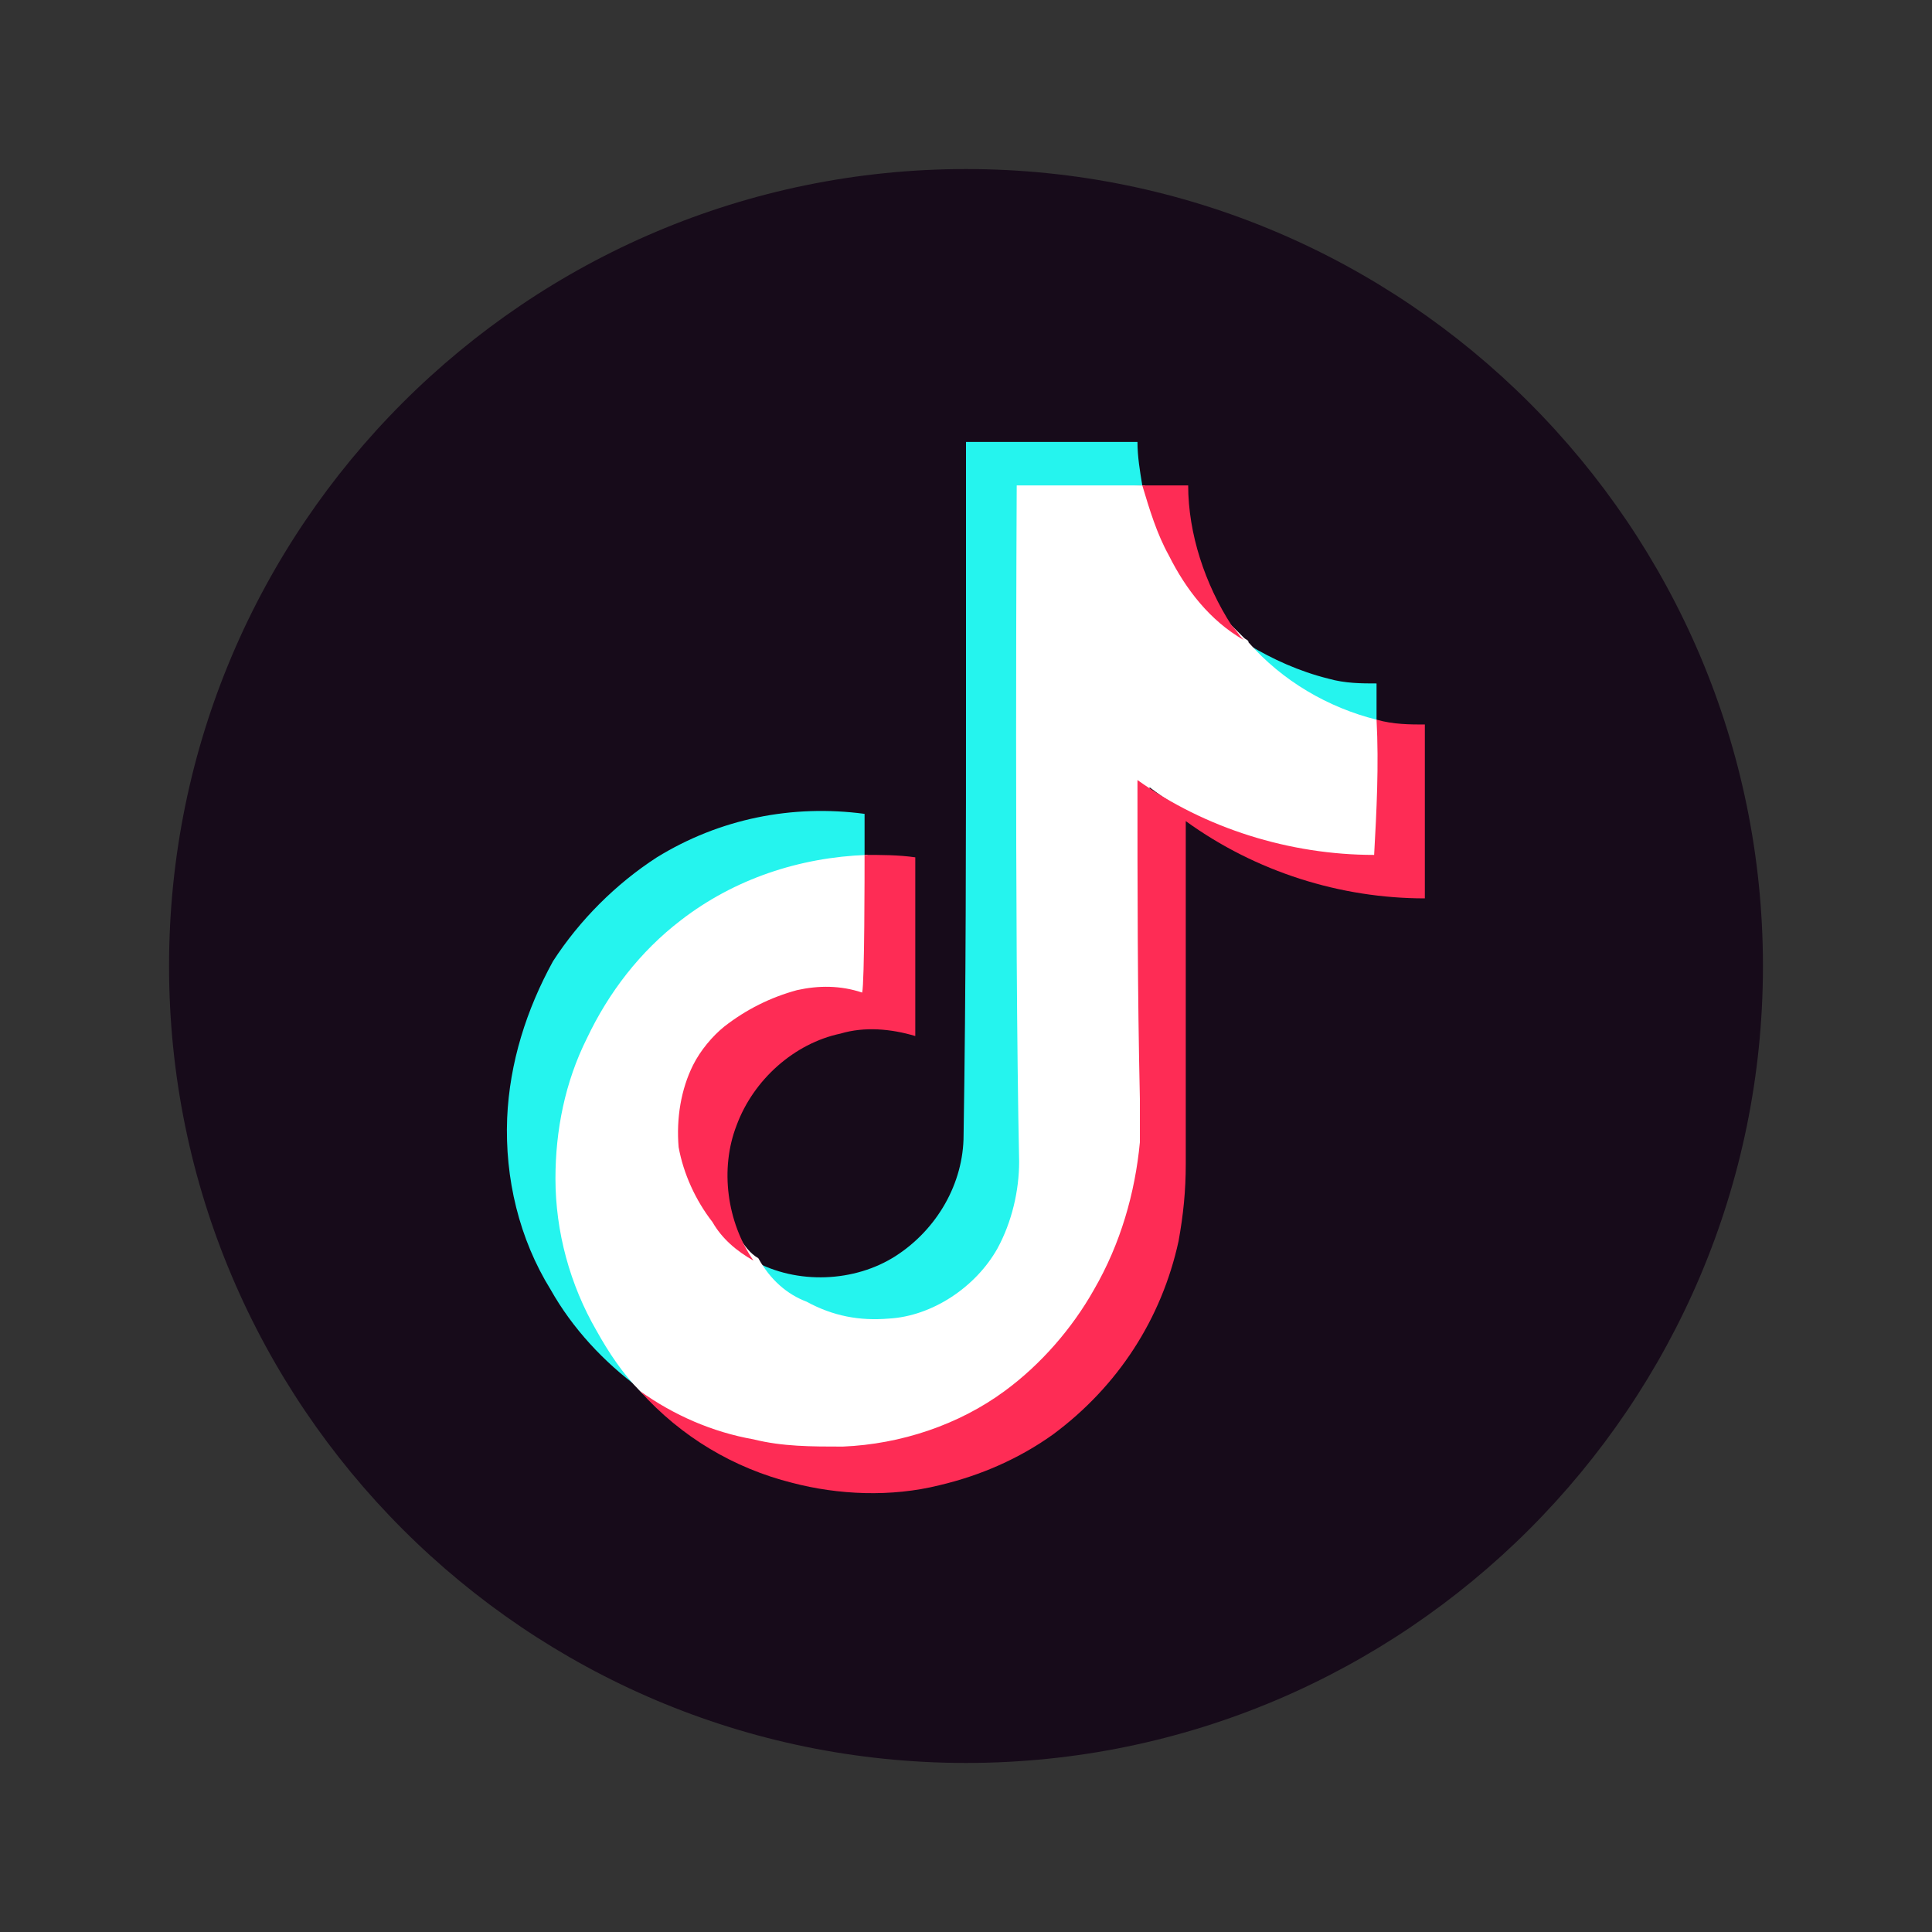
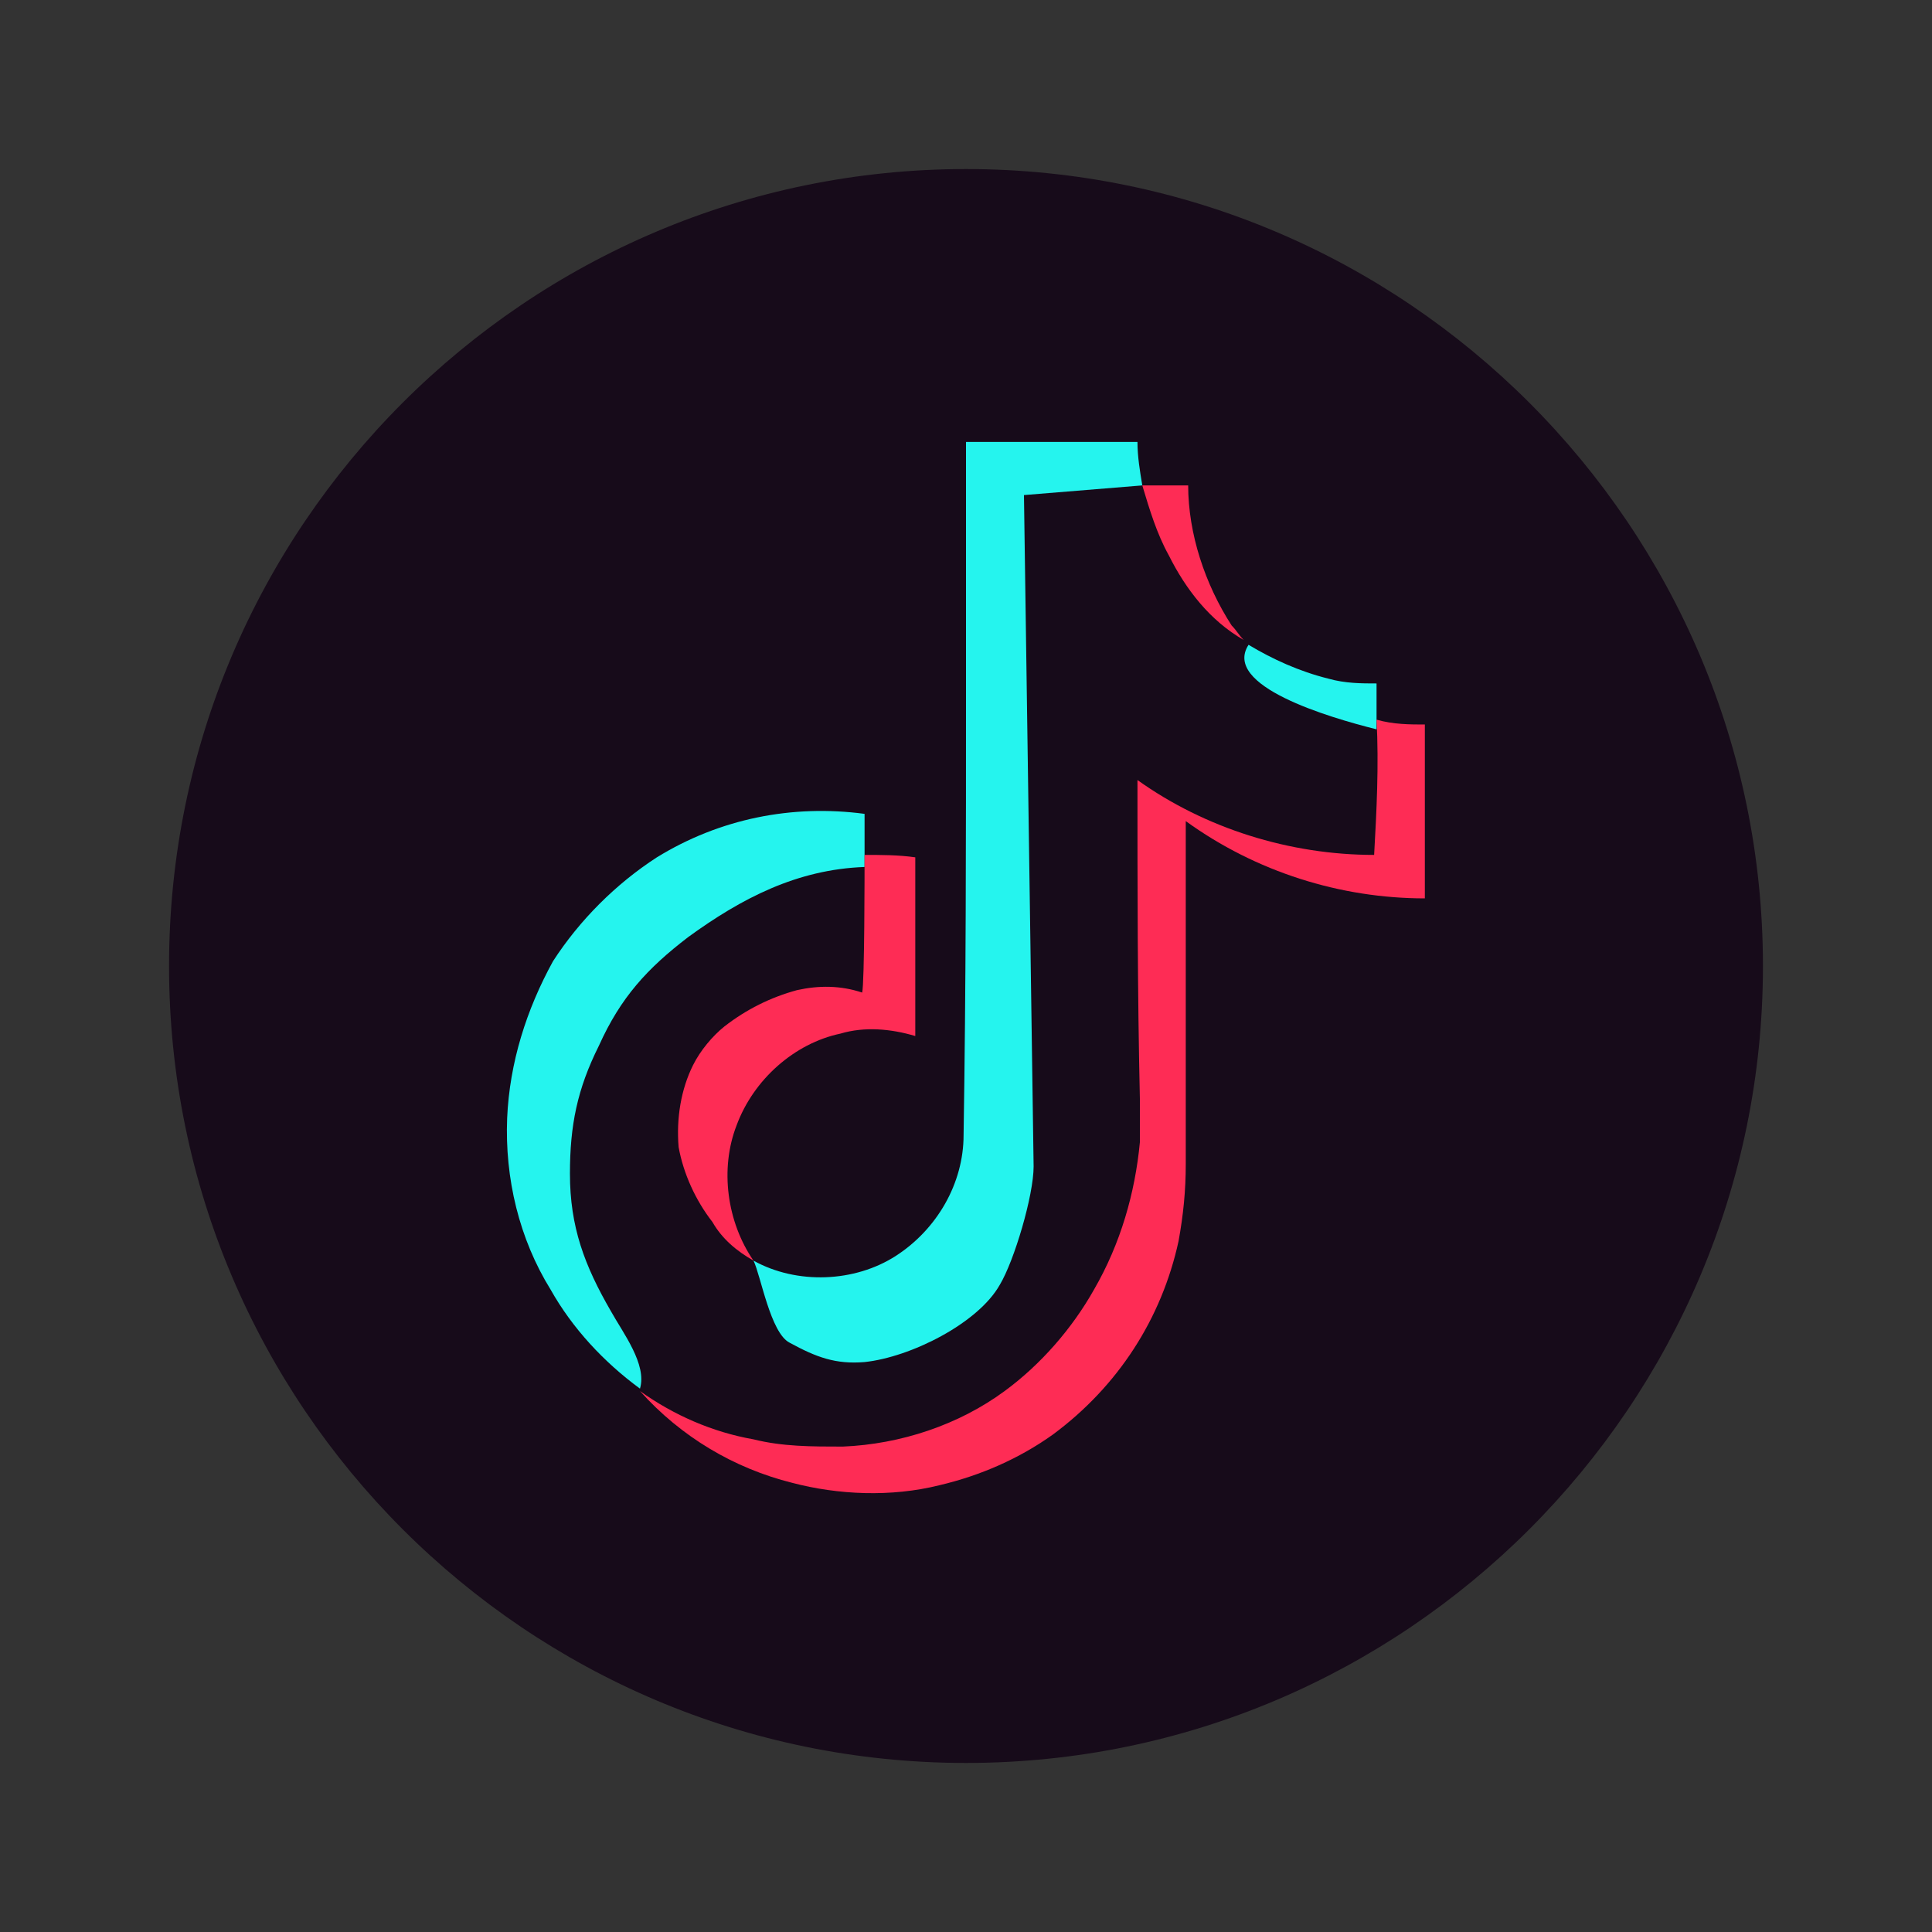
<svg xmlns="http://www.w3.org/2000/svg" version="1.1" id="图层_1" x="0px" y="0px" viewBox="0 0 80 80" style="enable-background:new 0 0 80 80;" xml:space="preserve">
  <rect x="0" y="0" width="80" height="80" fill="#333333" stroke="none" />
  <style type="text/css">
	.st0{fill:#170B1A;}
	.st1{fill:#25F4EE;}
	.st2{fill:#FFFFFF;}
	.st3{fill:#FE2C55;}
</style>
  <g>
    <path class="st0" d="M7,40c0,18.2,14.8,33,33,33c18.2,0,33-14.8,33-33S58.2,7,40,7S7,21.8,7,40z" />
    <path class="st1" d="M40,28.7c0-3.5,0-7,0-10.4h7.1c0,0.6,0.1,1.2,0.2,1.8l-4.9,0.4l0.4,27.8c0,1.2-0.8,3.9-1.4,4.9   c-0.9,1.6-3.7,3-5.6,3.2c-1.2,0.1-2-0.2-3.1-0.8c-0.8-0.4-1.2-2.8-1.5-3.4c1.8,1,4.2,0.9,5.9-0.2c1.7-1.1,2.8-3,2.8-5   C40,40.8,40,34.7,40,28.7L40,28.7z M51.7,26.7c1,0.6,2.1,1.1,3.3,1.4c0.7,0.2,1.4,0.2,2,0.2v1.9C55,29.7,50.6,28.4,51.7,26.7   L51.7,26.7z" />
    <path class="st1" d="M27.2,35.5c2.6-1.6,5.6-2.2,8.6-1.8v2.2c-2.8,0.1-5.1,1.3-7.3,2.9c-1.7,1.3-2.8,2.5-3.7,4.5   c-0.9,1.8-1.2,3.3-1.2,5.3c0,2.2,0.6,3.8,1.7,5.7c0.5,0.9,1.5,2.2,1.2,3.2c-1.5-1.1-2.8-2.5-3.7-4.1c-1.3-2.1-1.9-4.6-1.8-7.1   c0.1-2.3,0.8-4.5,1.9-6.5C24,38.1,25.5,36.6,27.2,35.5z" />
-     <path class="st2" d="M42.1,20.1h5.3c0.8,1.4,0.8,1.9,1.2,2.8c0.7,1.4,1.3,1.9,2.9,3.5c0.1,0.1,0.2,0.1,0.2,0.2   c1.4,1.6,3.3,2.7,5.3,3.2c1.2,0.9,0.4,4.3,0.4,6.2c-3.5,0-7-1.3-9.8-3.4c0,4.4,0,8.5,0,13c0,0.6,0,1.2,0,1.8   c-0.2,2.1-1.2,5.3-2.2,7.1c-0.9,1.6-2.2,3.1-3.7,4.2c-2,1.4-4.3,2.2-6.7,2.3c-1.2,0.1-2.5,0-3.7-0.3c-1.7-0.4-3.3-2-4.7-3l-0.1-0.1   c-0.7-0.7-1.3-1.6-1.8-2.5C23.6,53.2,23,51,23,48.8c0-2,0.4-4,1.3-5.8c0.9-1.9,2.2-3.6,3.9-4.9c2.2-1.7,4.9-2.6,7.7-2.7   c0.8,0.4,0.2,5.9,0.2,5.9c-0.9-0.3-2.1-0.2-3,0c-1.1,0.2-1.7,0.9-2.6,1.6c-0.5,0.5-1,1-1.3,1.6c-0.6,1.1-0.5,1.2-0.4,2.4   c0.1,1.1,0.3,2.3,1.1,3.2c0.5,0.6,0.8,1.6,1.5,2c0.5,0.9,1.2,1.5,2,1.8c1.1,0.6,2.2,0.8,3.4,0.7c1.8-0.1,3.6-1.3,4.5-2.9   c0.6-1.1,0.9-2.4,0.9-3.6C42,38.5,42.1,20.1,42.1,20.1z" />
    <path class="st3" d="M47.3,20.1c0.6,0,1.2,0,1.9,0c0,2,0.7,4.1,1.8,5.8c0.2,0.2,0.3,0.4,0.5,0.6c-1.4-0.8-2.4-2.1-3.1-3.5   C47.9,22.1,47.6,21.1,47.3,20.1L47.3,20.1z M57,29.8c0.7,0.2,1.4,0.2,2,0.2v7.2c-3.5,0-7-1.1-9.9-3.2v14.2c0,1.1-0.1,2.1-0.3,3.2   c-0.7,3.2-2.5,6-5.2,8c-1.4,1-3,1.7-4.7,2.1c-2,0.5-4.2,0.4-6.1-0.1c-2.4-0.6-4.6-1.9-6.3-3.8c1.4,1,3,1.7,4.7,2   c1.2,0.3,2.4,0.3,3.7,0.3c2.4-0.1,4.8-0.9,6.7-2.3c1.5-1.1,2.8-2.6,3.7-4.2c1.1-1.9,1.7-4,1.9-6.1c0-0.6,0-1.2,0-1.8   c-0.1-4.4-0.1-8.8-0.1-13.2c2.8,2,6.3,3.1,9.8,3.1C57,33.6,57.1,31.7,57,29.8z" />
    <path class="st3" d="M35.8,35.4c0.7,0,1.4,0,2.1,0.1v7.4c-1-0.3-2.1-0.4-3.1-0.1c-1.9,0.4-3.6,1.9-4.3,3.8c-0.7,1.8-0.4,4,0.7,5.6   c-0.7-0.4-1.3-0.9-1.7-1.6c-0.7-0.9-1.2-2-1.4-3.1c-0.1-1.2,0.1-2.4,0.6-3.4c0.3-0.6,0.8-1.2,1.3-1.6c0.9-0.7,1.9-1.2,3-1.5   c0.9-0.2,1.8-0.2,2.7,0.1C35.8,40.7,35.8,36.1,35.8,35.4z" />
  </g>
</svg>